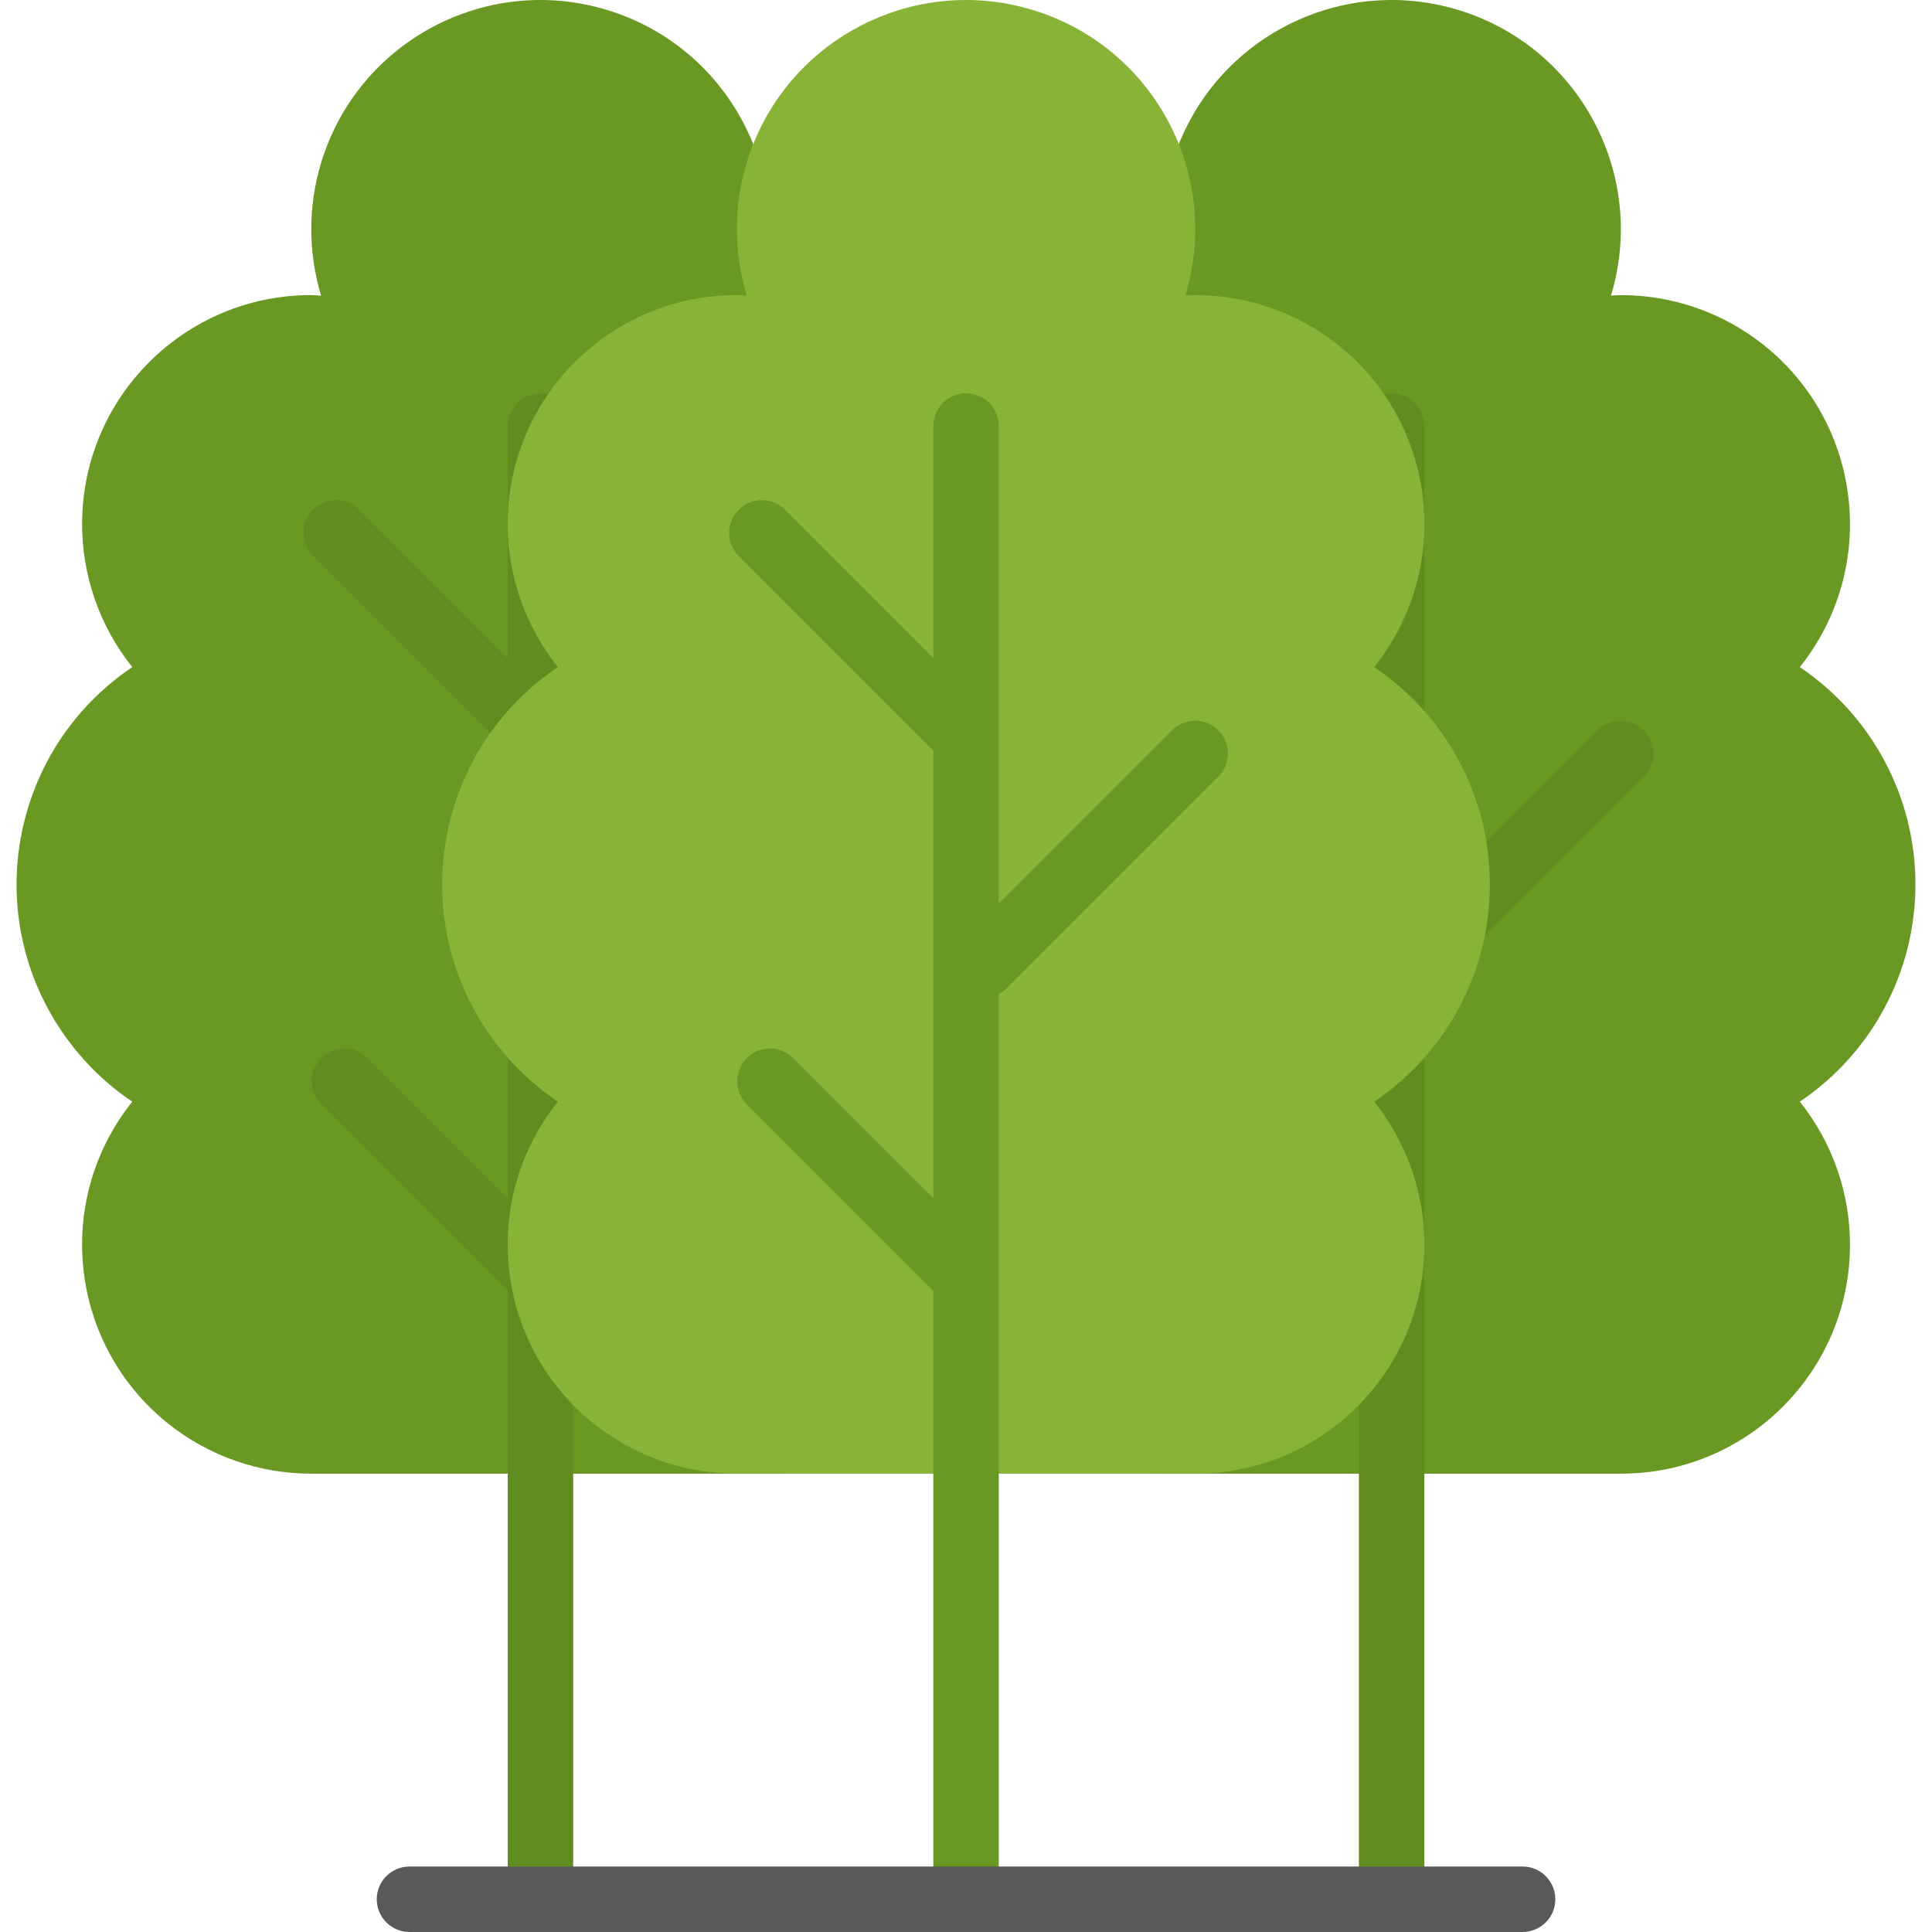
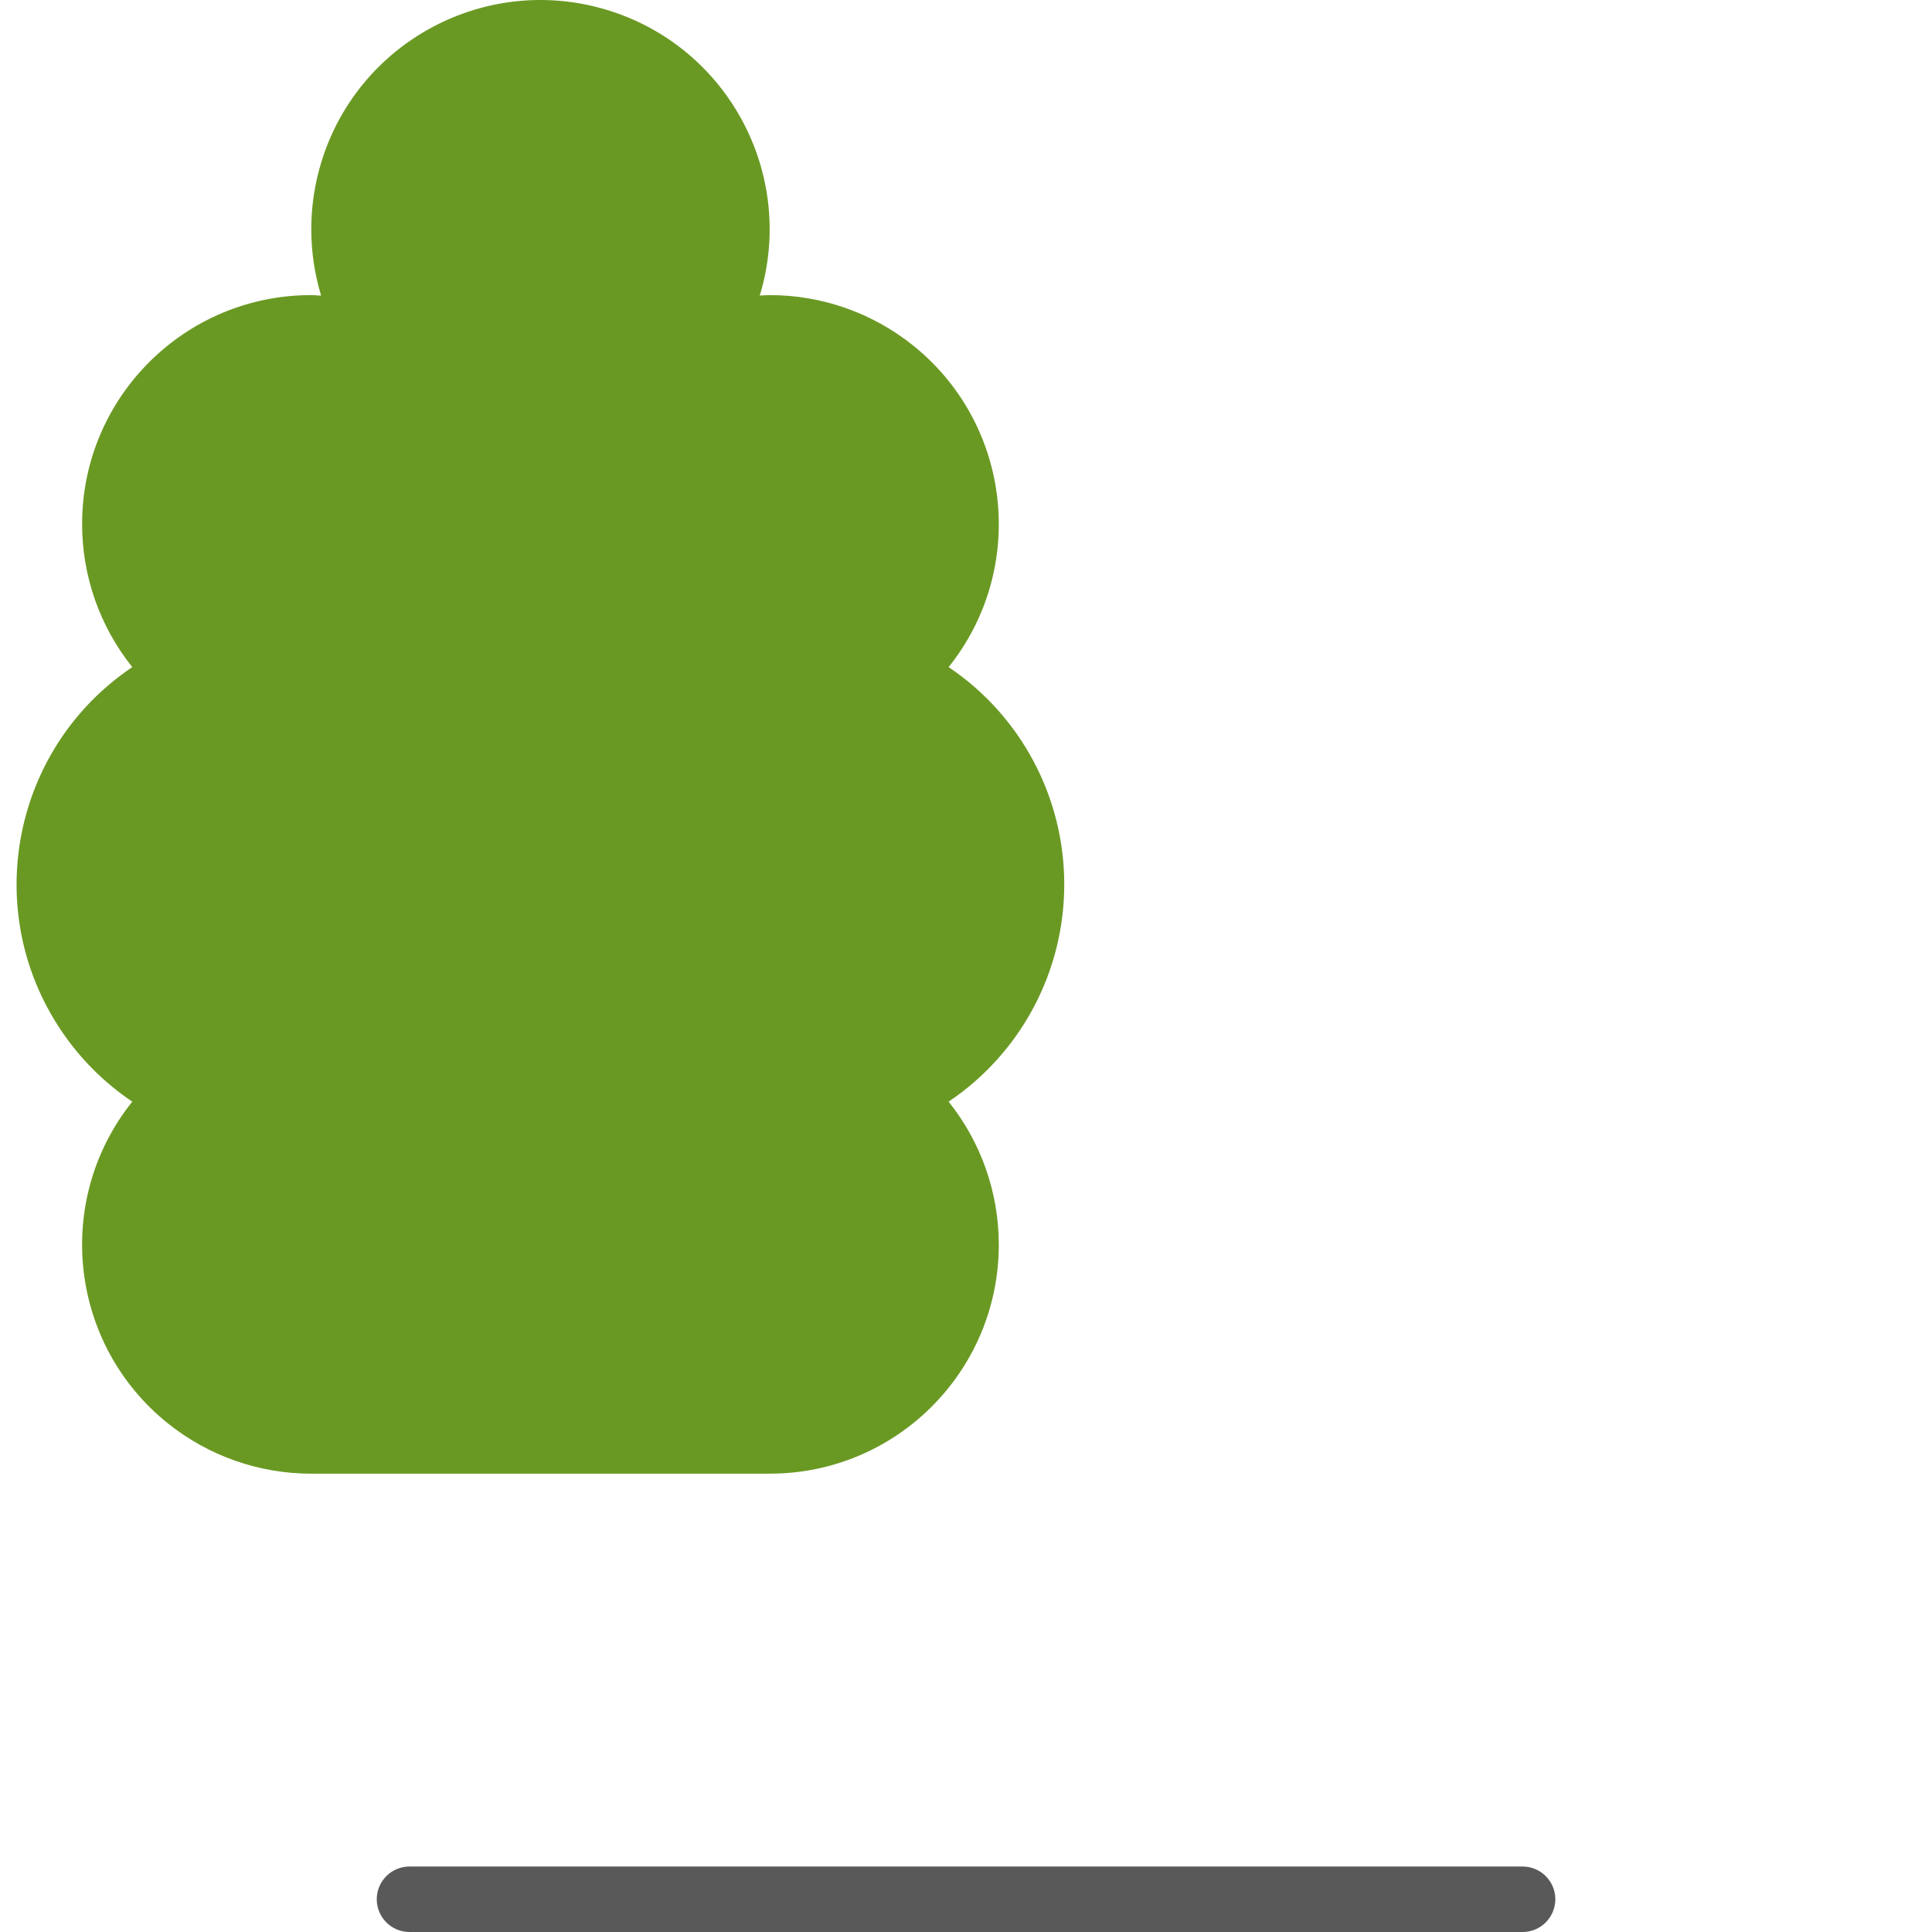
<svg xmlns="http://www.w3.org/2000/svg" version="1.1" id="Capa_1" x="0px" y="0px" viewBox="0 0 472.113 472.113" style="enable-background:new 0 0 472.113 472.113;" xml:space="preserve">
  <path style="fill:#6A9923;" d="M260.066,216.113c0.013-21.3-10.582-41.208-28.256-53.096c19.303-24.13,15.39-59.34-8.74-78.644  c-9.935-7.948-22.282-12.272-35.004-12.26c-0.8,0-1.6,0.088-2.4,0.12c8.957-29.602-7.779-60.861-37.381-69.819  s-60.861,7.779-69.819,37.381c-3.2,10.576-3.2,21.861,0,32.437c-0.8,0-1.6-0.12-2.4-0.12c-30.901-0.029-55.975,24.998-56.004,55.9  c-0.012,12.723,4.313,25.069,12.26,35.004c-29.324,19.735-37.098,59.504-17.363,88.829c4.613,6.854,10.509,12.751,17.363,17.363  c-19.303,24.13-15.39,59.34,8.74,78.644c9.935,7.948,22.282,12.272,35.004,12.26h112c30.901,0.029,55.975-24.998,56.004-55.9  c0.012-12.723-4.313-25.069-12.26-35.004C249.484,257.321,260.078,237.413,260.066,216.113z" />
-   <path style="fill:#618C20;" d="M193.794,178.513c-3.08-3.168-8.144-3.239-11.312-0.16l-42.416,41.024V104.113c0-4.418-3.582-8-8-8  c-4.418,0-8,3.582-8,8v56.688l-36.344-36.344c-3.178-3.069-8.243-2.981-11.312,0.197c-2.994,3.1-2.994,8.015,0,11.115l47.656,47.656  v109.376l-34.344-34.344c-3.178-3.07-8.242-2.982-11.312,0.196c-2.995,3.1-2.995,8.016,0,11.116l45.656,45.656v148.688  c0,4.418,3.582,8,8,8c4.418,0,8-3.582,8-8v-222.48l53.6-51.784c3.166-3.082,3.233-8.147,0.151-11.313  C193.809,178.529,193.801,178.521,193.794,178.513L193.794,178.513z" />
-   <path style="fill:#6A9923;" d="M468.066,216.113c0.013-21.3-10.582-41.208-28.256-53.096c19.303-24.13,15.391-59.34-8.74-78.644  c-9.935-7.948-22.282-12.272-35.004-12.26c-0.8,0-1.6,0.088-2.4,0.12c8.957-29.602-7.779-60.861-37.381-69.819  c-29.602-8.957-60.861,7.779-69.819,37.381c-3.2,10.576-3.2,21.861,0,32.437c-0.8,0-1.6-0.12-2.4-0.12  c-30.901-0.029-55.975,24.998-56.004,55.9c-0.012,12.723,4.313,25.069,12.26,35.004c-29.324,19.735-37.098,59.504-17.363,88.829  c4.613,6.854,10.509,12.751,17.363,17.363c-19.303,24.13-15.39,59.34,8.74,78.644c9.935,7.948,22.282,12.272,35.004,12.26h112  c30.901,0.029,55.975-24.998,56.004-55.9c0.012-12.723-4.313-25.069-12.26-35.004C457.484,257.321,468.078,237.413,468.066,216.113  L468.066,216.113z" />
-   <path style="fill:#618C20;" d="M401.722,178.457c-3.124-3.123-8.188-3.123-11.312,0l-42.344,42.344V104.113c0-4.418-3.582-8-8-8  s-8,3.582-8,8v56.688l-36.344-36.344c-3.178-3.07-8.242-2.982-11.312,0.196c-2.994,3.1-2.994,8.015,0,11.116l47.656,47.656v109.376  l-34.344-34.344c-3.178-3.07-8.242-2.982-11.312,0.196c-2.995,3.1-2.995,8.016,0,11.116l45.656,45.656v148.688c0,4.418,3.582,8,8,8  s8-3.582,8-8v-221.24c0.597-0.295,1.154-0.666,1.656-1.104l52-52C404.845,186.645,404.845,181.581,401.722,178.457L401.722,178.457z  " />
-   <path style="fill:#88B337;" d="M364.066,216.113c0.013-21.3-10.582-41.208-28.256-53.096c19.303-24.13,15.391-59.34-8.74-78.644  c-9.935-7.948-22.282-12.272-35.004-12.26c-0.8,0-1.6,0.088-2.4,0.12c8.957-29.602-7.779-60.861-37.382-69.819  c-29.602-8.957-60.861,7.779-69.818,37.381c-3.2,10.576-3.2,21.861,0,32.437c-0.8,0-1.6-0.12-2.4-0.12  c-30.901-0.029-55.975,24.998-56.004,55.9c-0.012,12.723,4.313,25.069,12.26,35.004c-29.324,19.735-37.098,59.504-17.363,88.829  c4.613,6.854,10.509,12.751,17.363,17.363c-19.303,24.13-15.39,59.34,8.74,78.644c9.935,7.948,22.282,12.272,35.004,12.26h112  c30.901,0.029,55.975-24.998,56.004-55.9c0.012-12.723-4.313-25.069-12.26-35.004C353.484,257.321,364.078,237.413,364.066,216.113z  " />
-   <path style="fill:#6A9923;" d="M297.722,178.457c-3.124-3.123-8.188-3.123-11.312,0l-42.344,42.344V104.113c0-4.418-3.582-8-8-8  s-8,3.582-8,8v56.688l-36.344-36.344c-3.178-3.069-8.243-2.981-11.312,0.197c-2.994,3.1-2.994,8.015,0,11.115l47.656,47.656v109.376  l-34.344-34.344c-3.178-3.069-8.243-2.982-11.312,0.196c-2.994,3.1-2.994,8.015,0,11.116l45.656,45.656v148.688c0,4.418,3.582,8,8,8  s8-3.582,8-8v-221.24c0.597-0.295,1.154-0.666,1.656-1.104l52-52C300.845,186.645,300.845,181.581,297.722,178.457L297.722,178.457z  " />
  <path style="fill:#595959;" d="M372.066,472.113h-272c-4.418,0-8-3.582-8-8s3.582-8,8-8h272c4.418,0,8,3.582,8,8  S376.484,472.113,372.066,472.113z" />
  <g>
</g>
  <g>
</g>
  <g>
</g>
  <g>
</g>
  <g>
</g>
  <g>
</g>
  <g>
</g>
  <g>
</g>
  <g>
</g>
  <g>
</g>
  <g>
</g>
  <g>
</g>
  <g>
</g>
  <g>
</g>
  <g>
</g>
</svg>